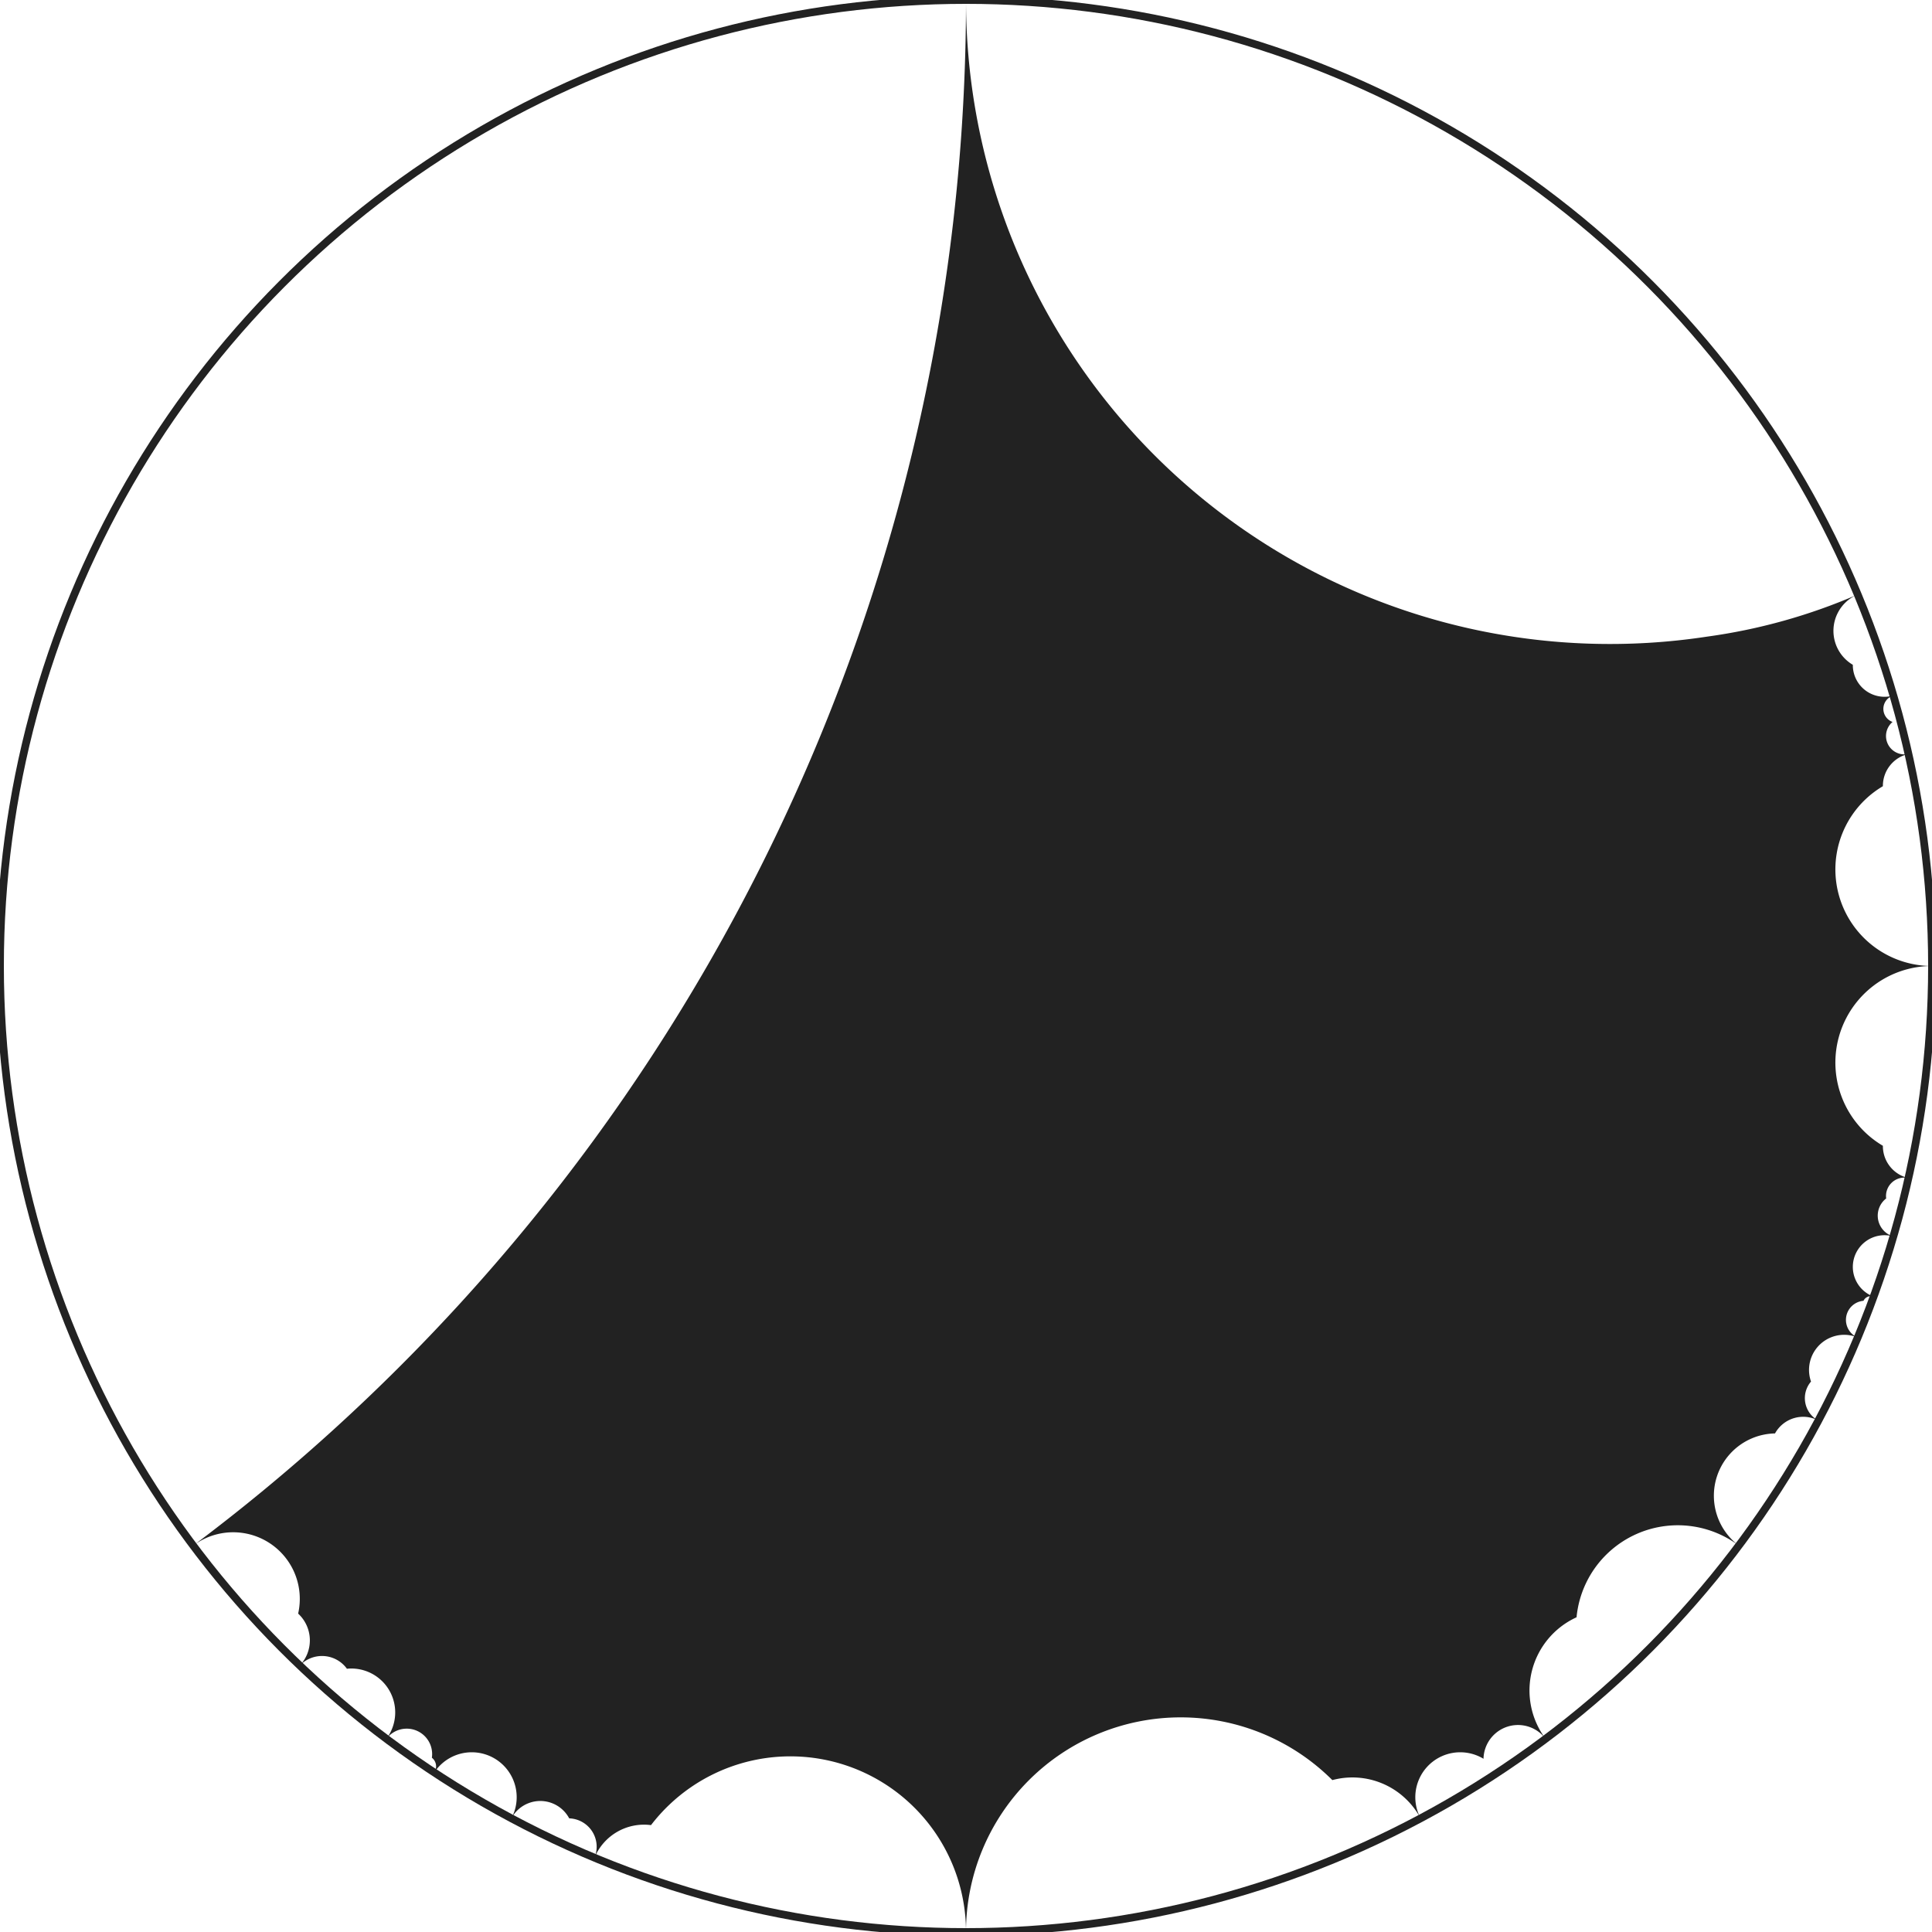
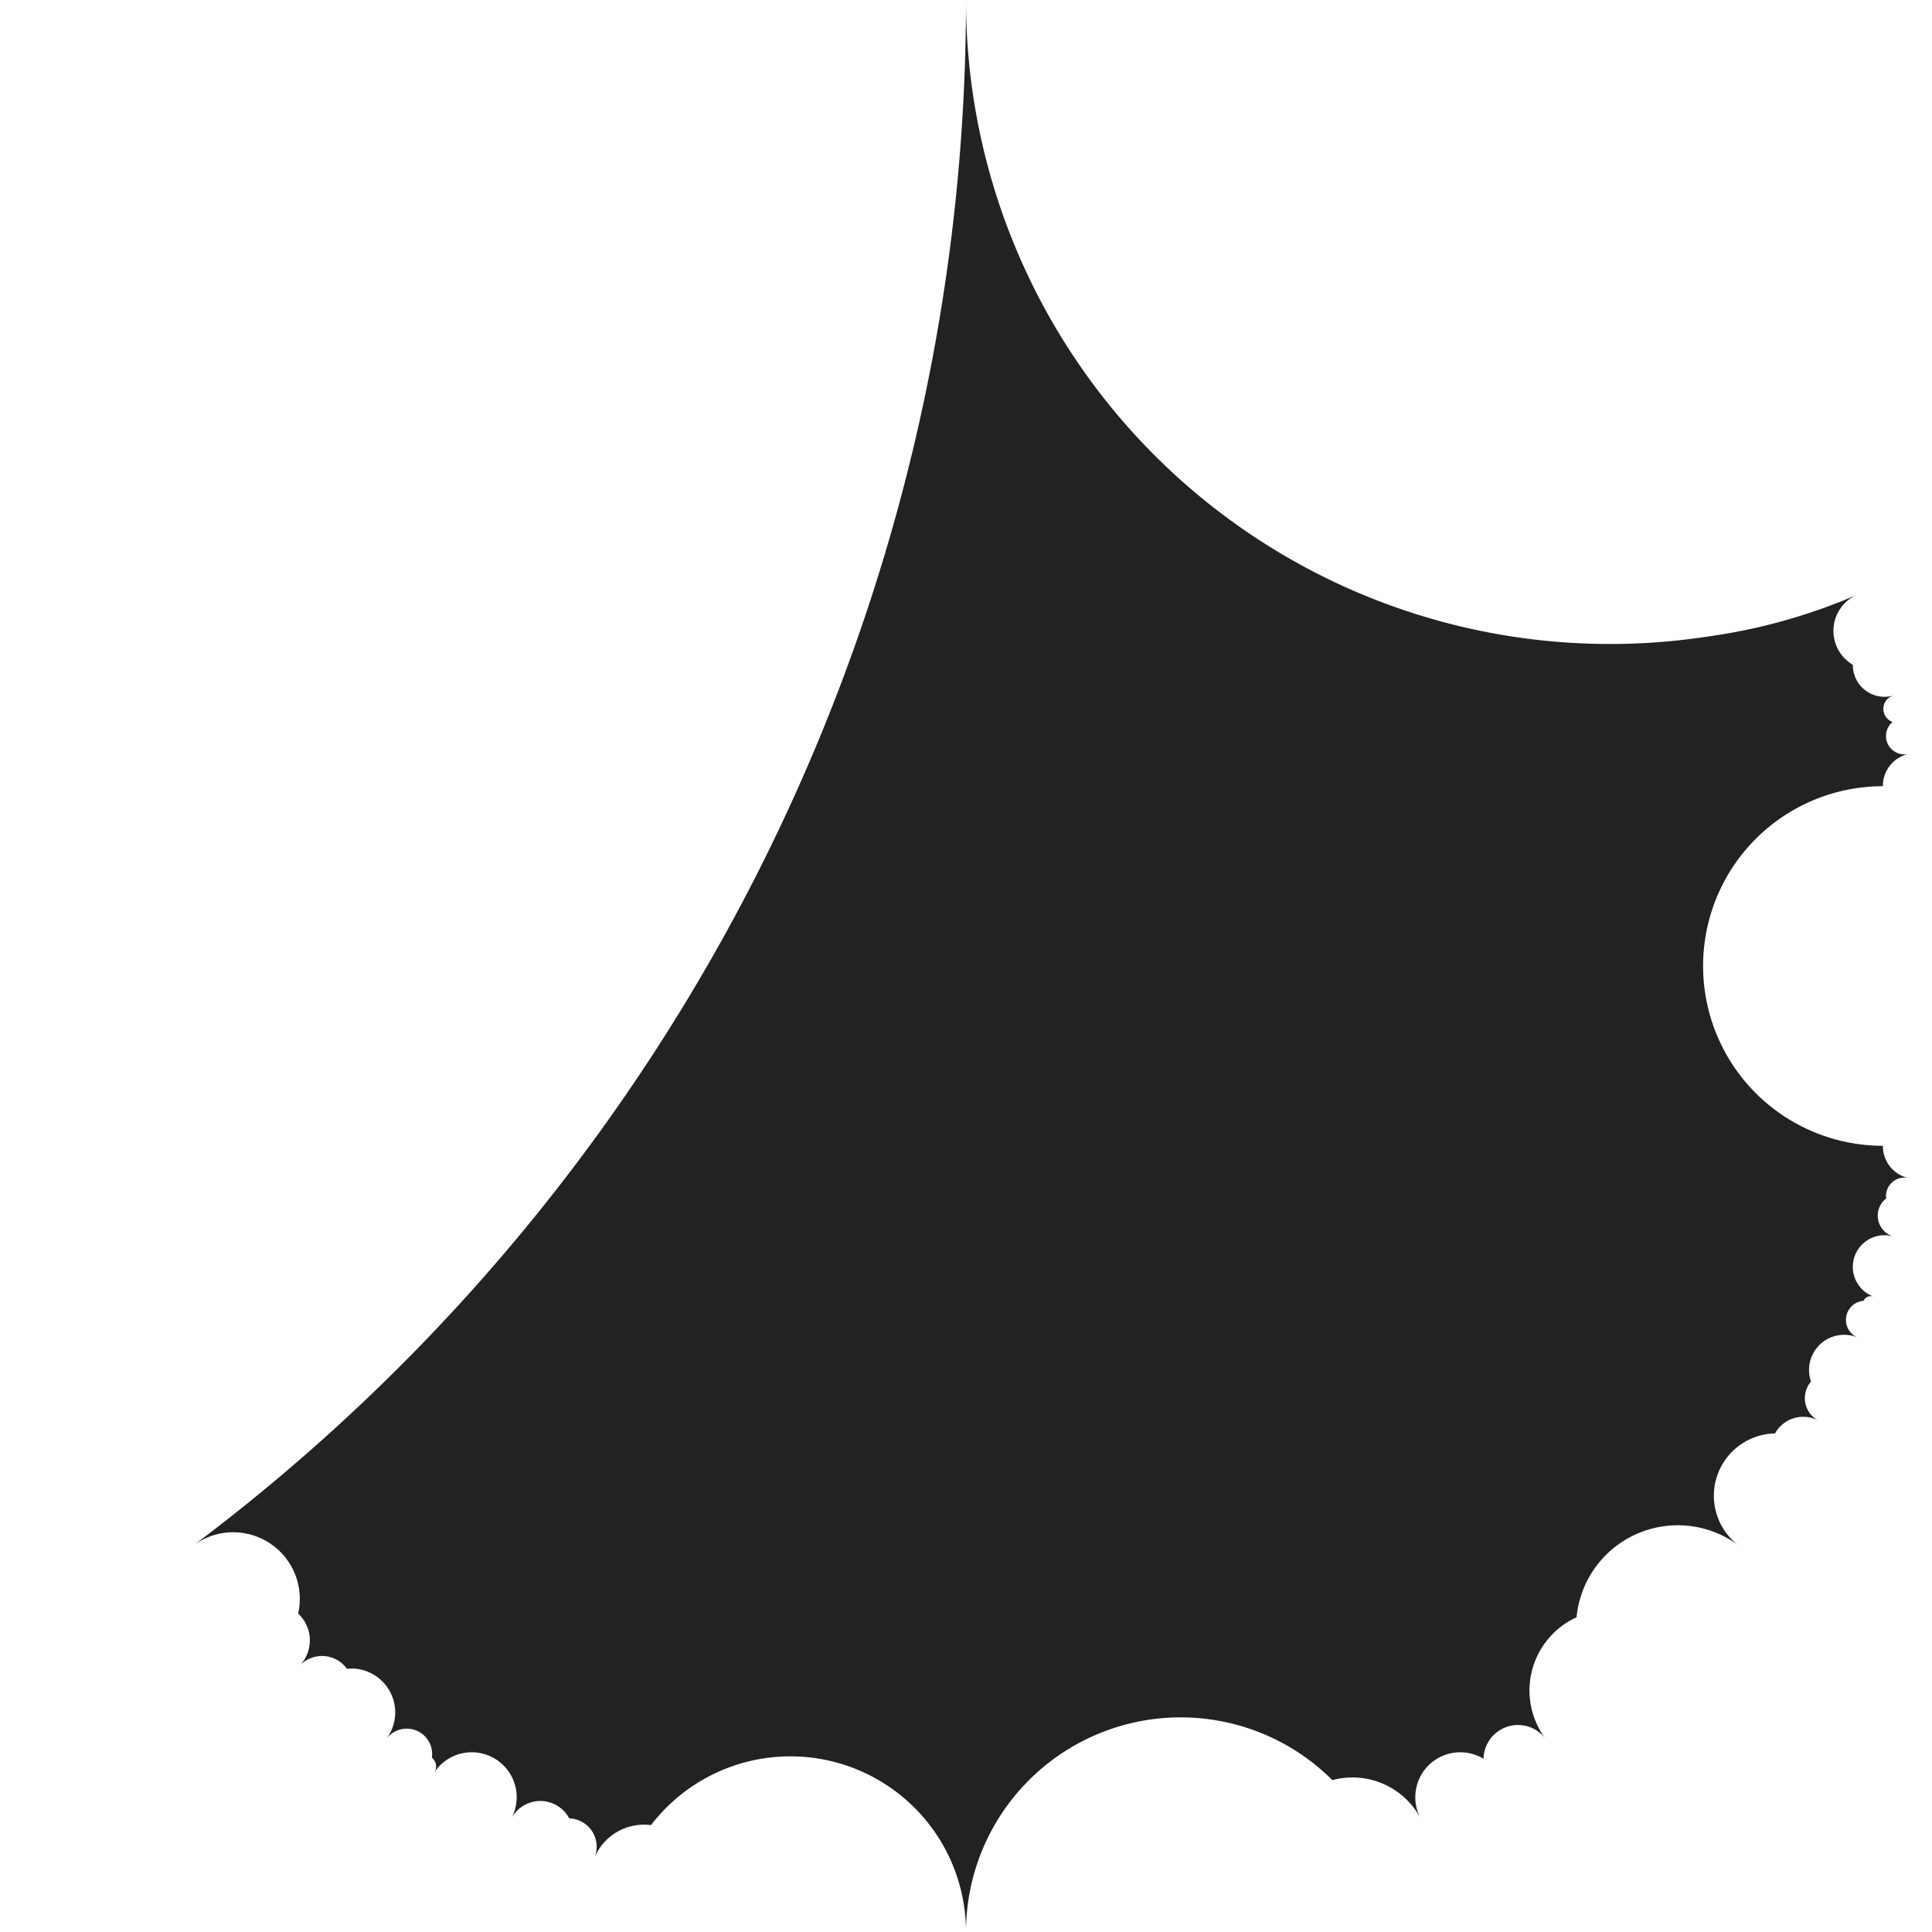
<svg xmlns="http://www.w3.org/2000/svg" width="10cm" height="10cm" viewBox="0 0 500 500" version="1.1">
-   <path d="M250.00,0.00 A500.00,500.00 0 0,1 183.01,250.00 A500.00,500.00 0 0,1 119.16,337.23 A500.00,500.00 0 0,1 50.00,400.00 A17.24,17.24 0 0,1 77.16,417.60 A9.43,9.43 0 0,1 77.59,431.03 A7.94,7.94 0 0,1 89.78,431.87 A11.36,11.36 0 0,1 100.00,450.00 A6.58,6.58 0 0,1 111.77,454.90 A2.86,2.86 0 0,1 112.39,458.72 A11.63,11.63 0 0,1 116.07,455.17 A11.63,11.63 0 0,1 124.20,453.68 A11.63,11.63 0 0,1 132.35,470.59 A8.47,8.47 0 0,1 147.31,470.59 A7.35,7.35 0 0,1 153.85,480.77 A13.89,13.89 0 0,1 168.48,472.34 A45.45,45.45 0 0,1 250.00,500.00 A55.56,55.56 0 0,1 344.81,460.69 A20.00,20.00 0 0,1 367.65,470.59 A11.63,11.63 0 0,1 375.80,453.68 A11.63,11.63 0 0,1 383.93,455.17 A8.93,8.93 0 0,1 400.00,450.00 A20.83,20.83 0 0,1 408.01,418.55 A26.32,26.32 0 0,1 450.00,400.00 A16.13,16.13 0 0,1 459.37,370.97 A8.33,8.33 0 0,1 470.59,367.65 A6.58,6.58 0 0,1 468.69,357.55 A9.09,9.09 0 0,1 480.77,346.15 A4.95,4.95 0 0,1 482.27,336.65 A2.11,2.11 0 0,1 484.90,335.57 A8.20,8.20 0 0,1 481.77,333.52 A8.20,8.20 0 0,1 479.51,327.95 A8.20,8.20 0 0,1 490.00,320.00 A5.62,5.62 0 0,1 488.14,310.16 A4.76,4.76 0 0,1 493.90,304.88 A8.47,8.47 0 0,1 487.29,296.53 A25.00,25.00 0 0,1 500.00,250.00 A25.00,25.00 0 0,1 487.29,203.47 A8.47,8.47 0 0,1 493.90,195.12 A4.76,4.76 0 0,1 488.14,189.84 A4.76,4.76 0 0,1 489.79,186.84 A3.60,3.60 0 0,1 490.00,180.00 A8.20,8.20 0 0,1 479.51,172.05 A10.20,10.20 0 0,1 480.77,153.85 A148.15,148.15 0 0,1 441.78,164.76 A166.67,166.67 0 0,1 380.84,162.77 A166.67,166.67 0 0,1 250.00,0.00   z" fill="#222222" stroke="none" />
-   <circle cx="250" cy="250" r="250" stroke="#222222" stroke-width="2" fill="none" />
+   <path d="M250.00,0.00 A500.00,500.00 0 0,1 183.01,250.00 A500.00,500.00 0 0,1 119.16,337.23 A500.00,500.00 0 0,1 50.00,400.00 A17.24,17.24 0 0,1 77.16,417.60 A9.43,9.43 0 0,1 77.59,431.03 A7.94,7.94 0 0,1 89.78,431.87 A11.36,11.36 0 0,1 100.00,450.00 A6.58,6.58 0 0,1 111.77,454.90 A2.86,2.86 0 0,1 112.39,458.72 A11.63,11.63 0 0,1 116.07,455.17 A11.63,11.63 0 0,1 124.20,453.68 A11.63,11.63 0 0,1 132.35,470.59 A8.47,8.47 0 0,1 147.31,470.59 A7.35,7.35 0 0,1 153.85,480.77 A13.89,13.89 0 0,1 168.48,472.34 A45.45,45.45 0 0,1 250.00,500.00 A55.56,55.56 0 0,1 344.81,460.69 A20.00,20.00 0 0,1 367.65,470.59 A11.63,11.63 0 0,1 375.80,453.68 A11.63,11.63 0 0,1 383.93,455.17 A8.93,8.93 0 0,1 400.00,450.00 A20.83,20.83 0 0,1 408.01,418.55 A26.32,26.32 0 0,1 450.00,400.00 A16.13,16.13 0 0,1 459.37,370.97 A8.33,8.33 0 0,1 470.59,367.65 A6.58,6.58 0 0,1 468.69,357.55 A9.09,9.09 0 0,1 480.77,346.15 A4.95,4.95 0 0,1 482.27,336.65 A2.11,2.11 0 0,1 484.90,335.57 A8.20,8.20 0 0,1 481.77,333.52 A8.20,8.20 0 0,1 479.51,327.95 A8.20,8.20 0 0,1 490.00,320.00 A5.62,5.62 0 0,1 488.14,310.16 A4.76,4.76 0 0,1 493.90,304.88 A8.47,8.47 0 0,1 487.29,296.53 A25.00,25.00 0 0,1 487.29,203.47 A8.47,8.47 0 0,1 493.90,195.12 A4.76,4.76 0 0,1 488.14,189.84 A4.76,4.76 0 0,1 489.79,186.84 A3.60,3.60 0 0,1 490.00,180.00 A8.20,8.20 0 0,1 479.51,172.05 A10.20,10.20 0 0,1 480.77,153.85 A148.15,148.15 0 0,1 441.78,164.76 A166.67,166.67 0 0,1 380.84,162.77 A166.67,166.67 0 0,1 250.00,0.00   z" fill="#222222" stroke="none" />
</svg>